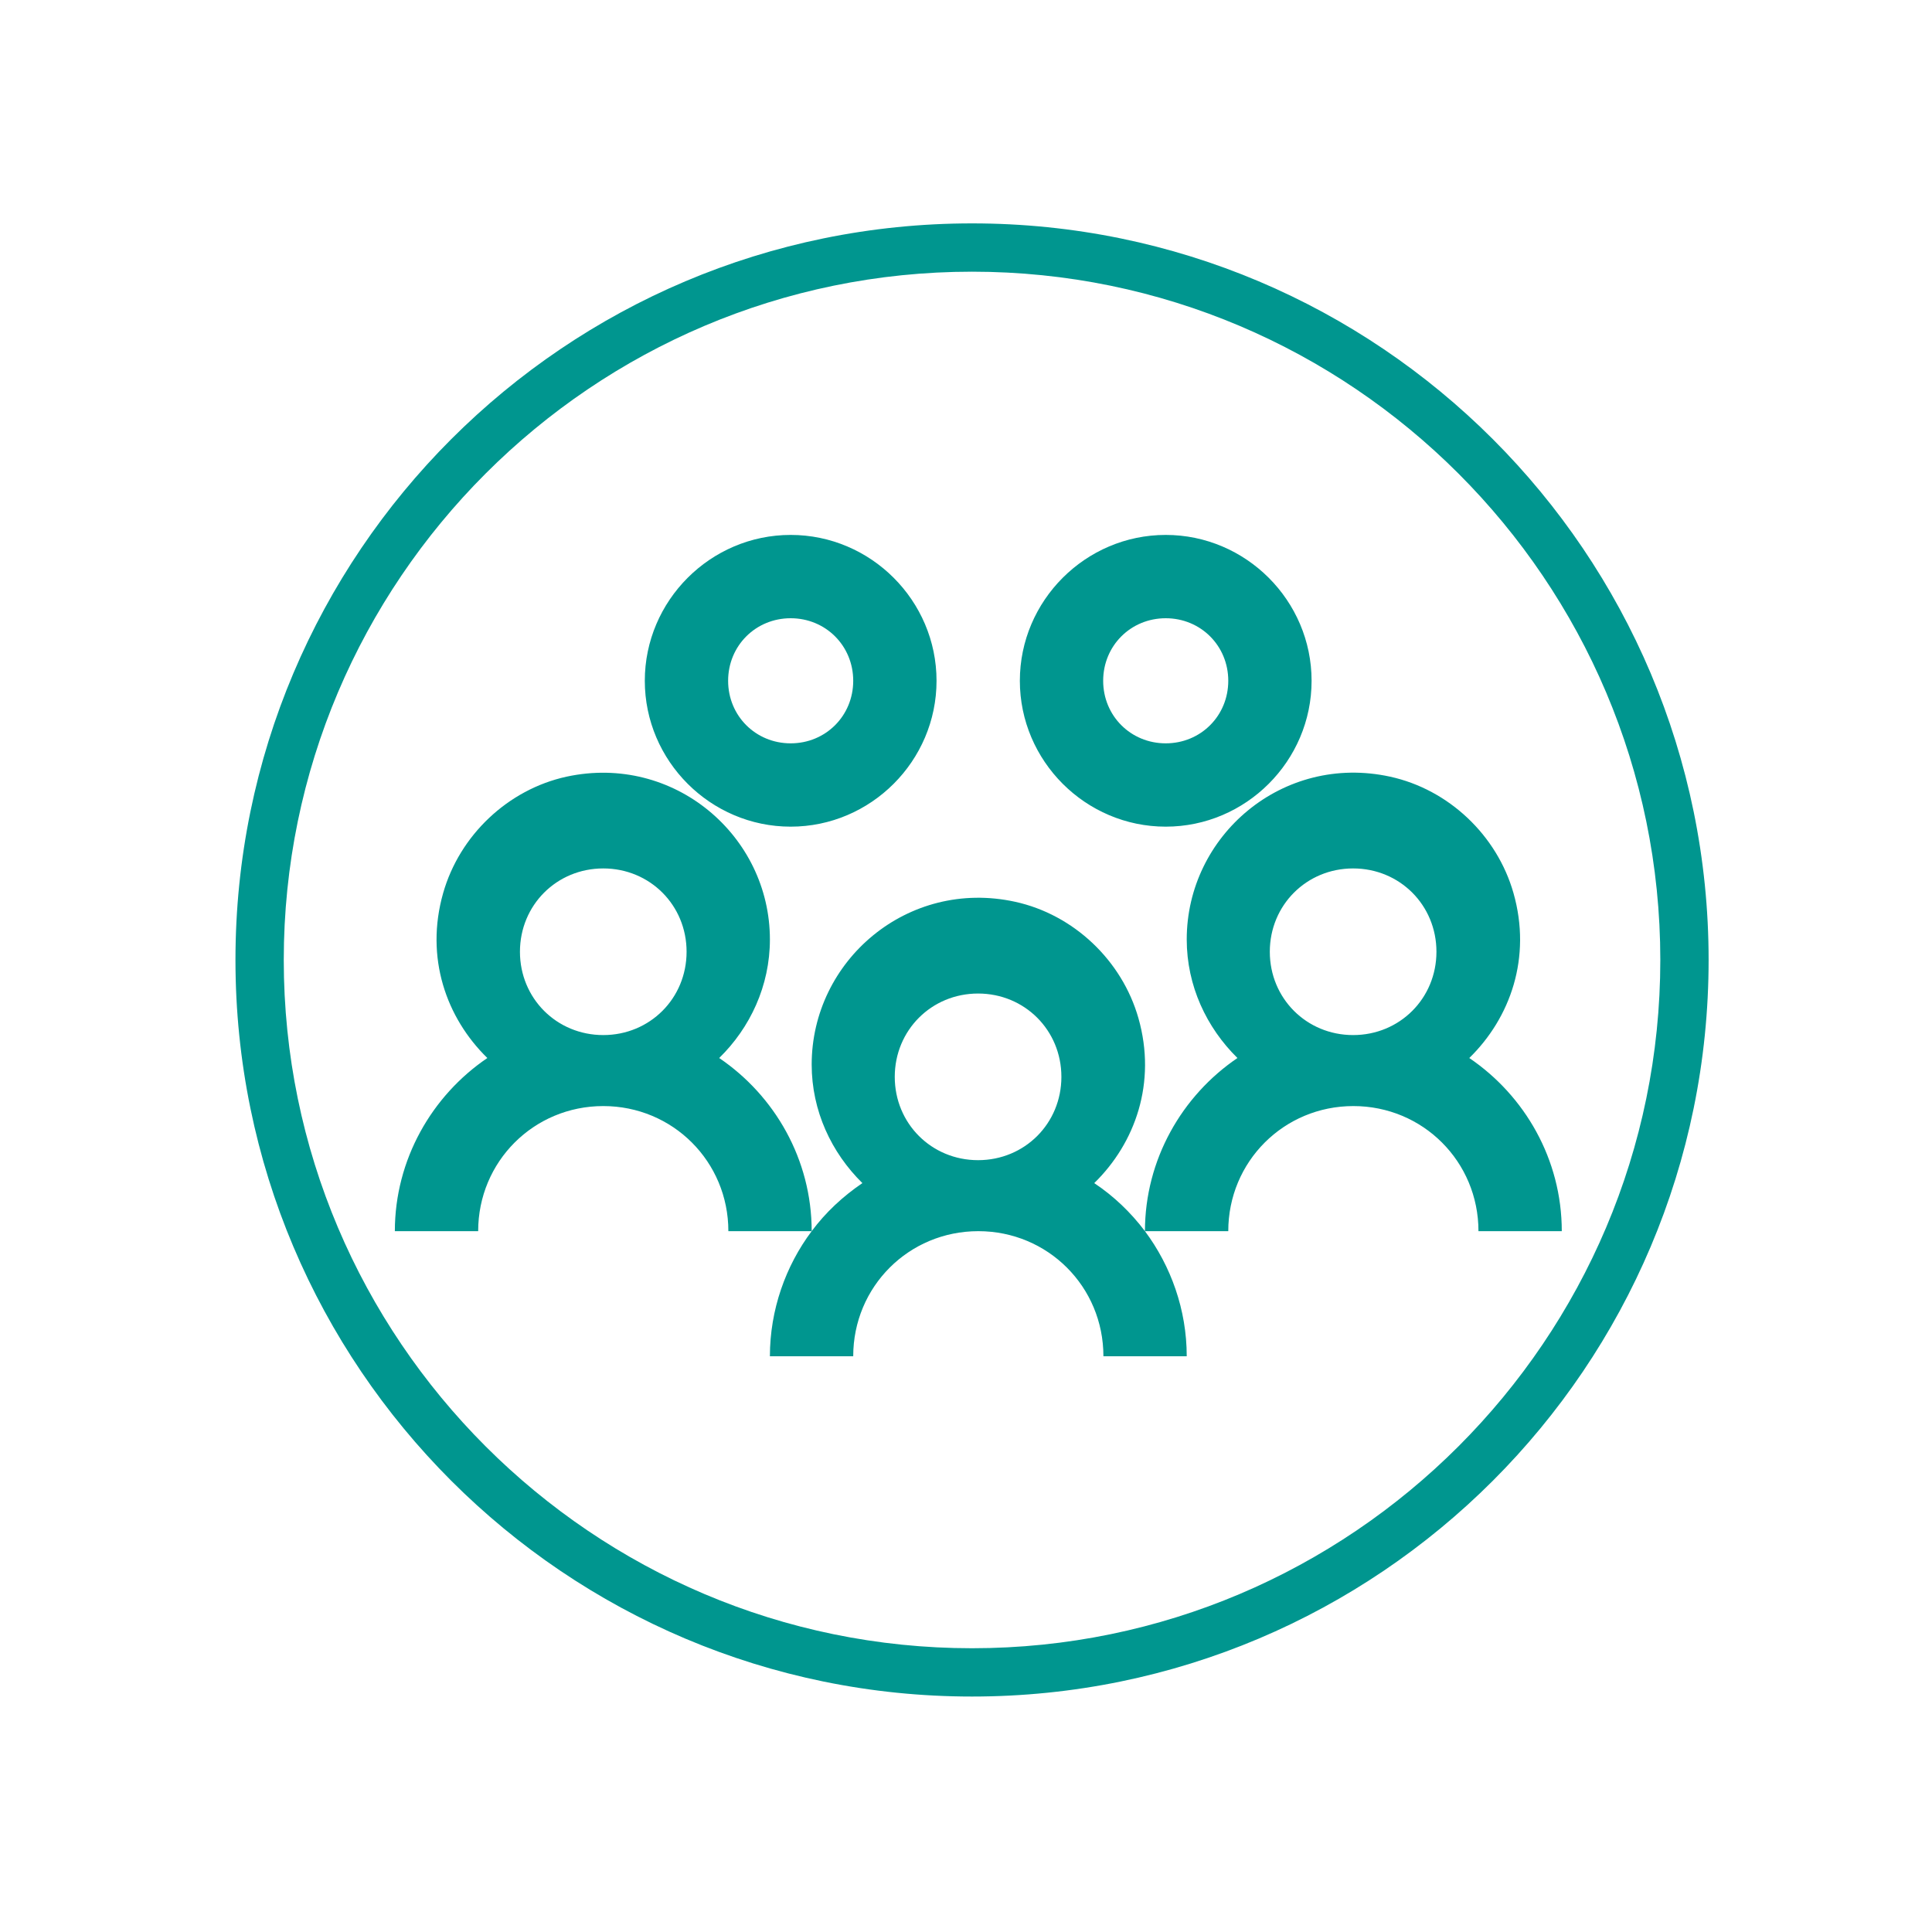
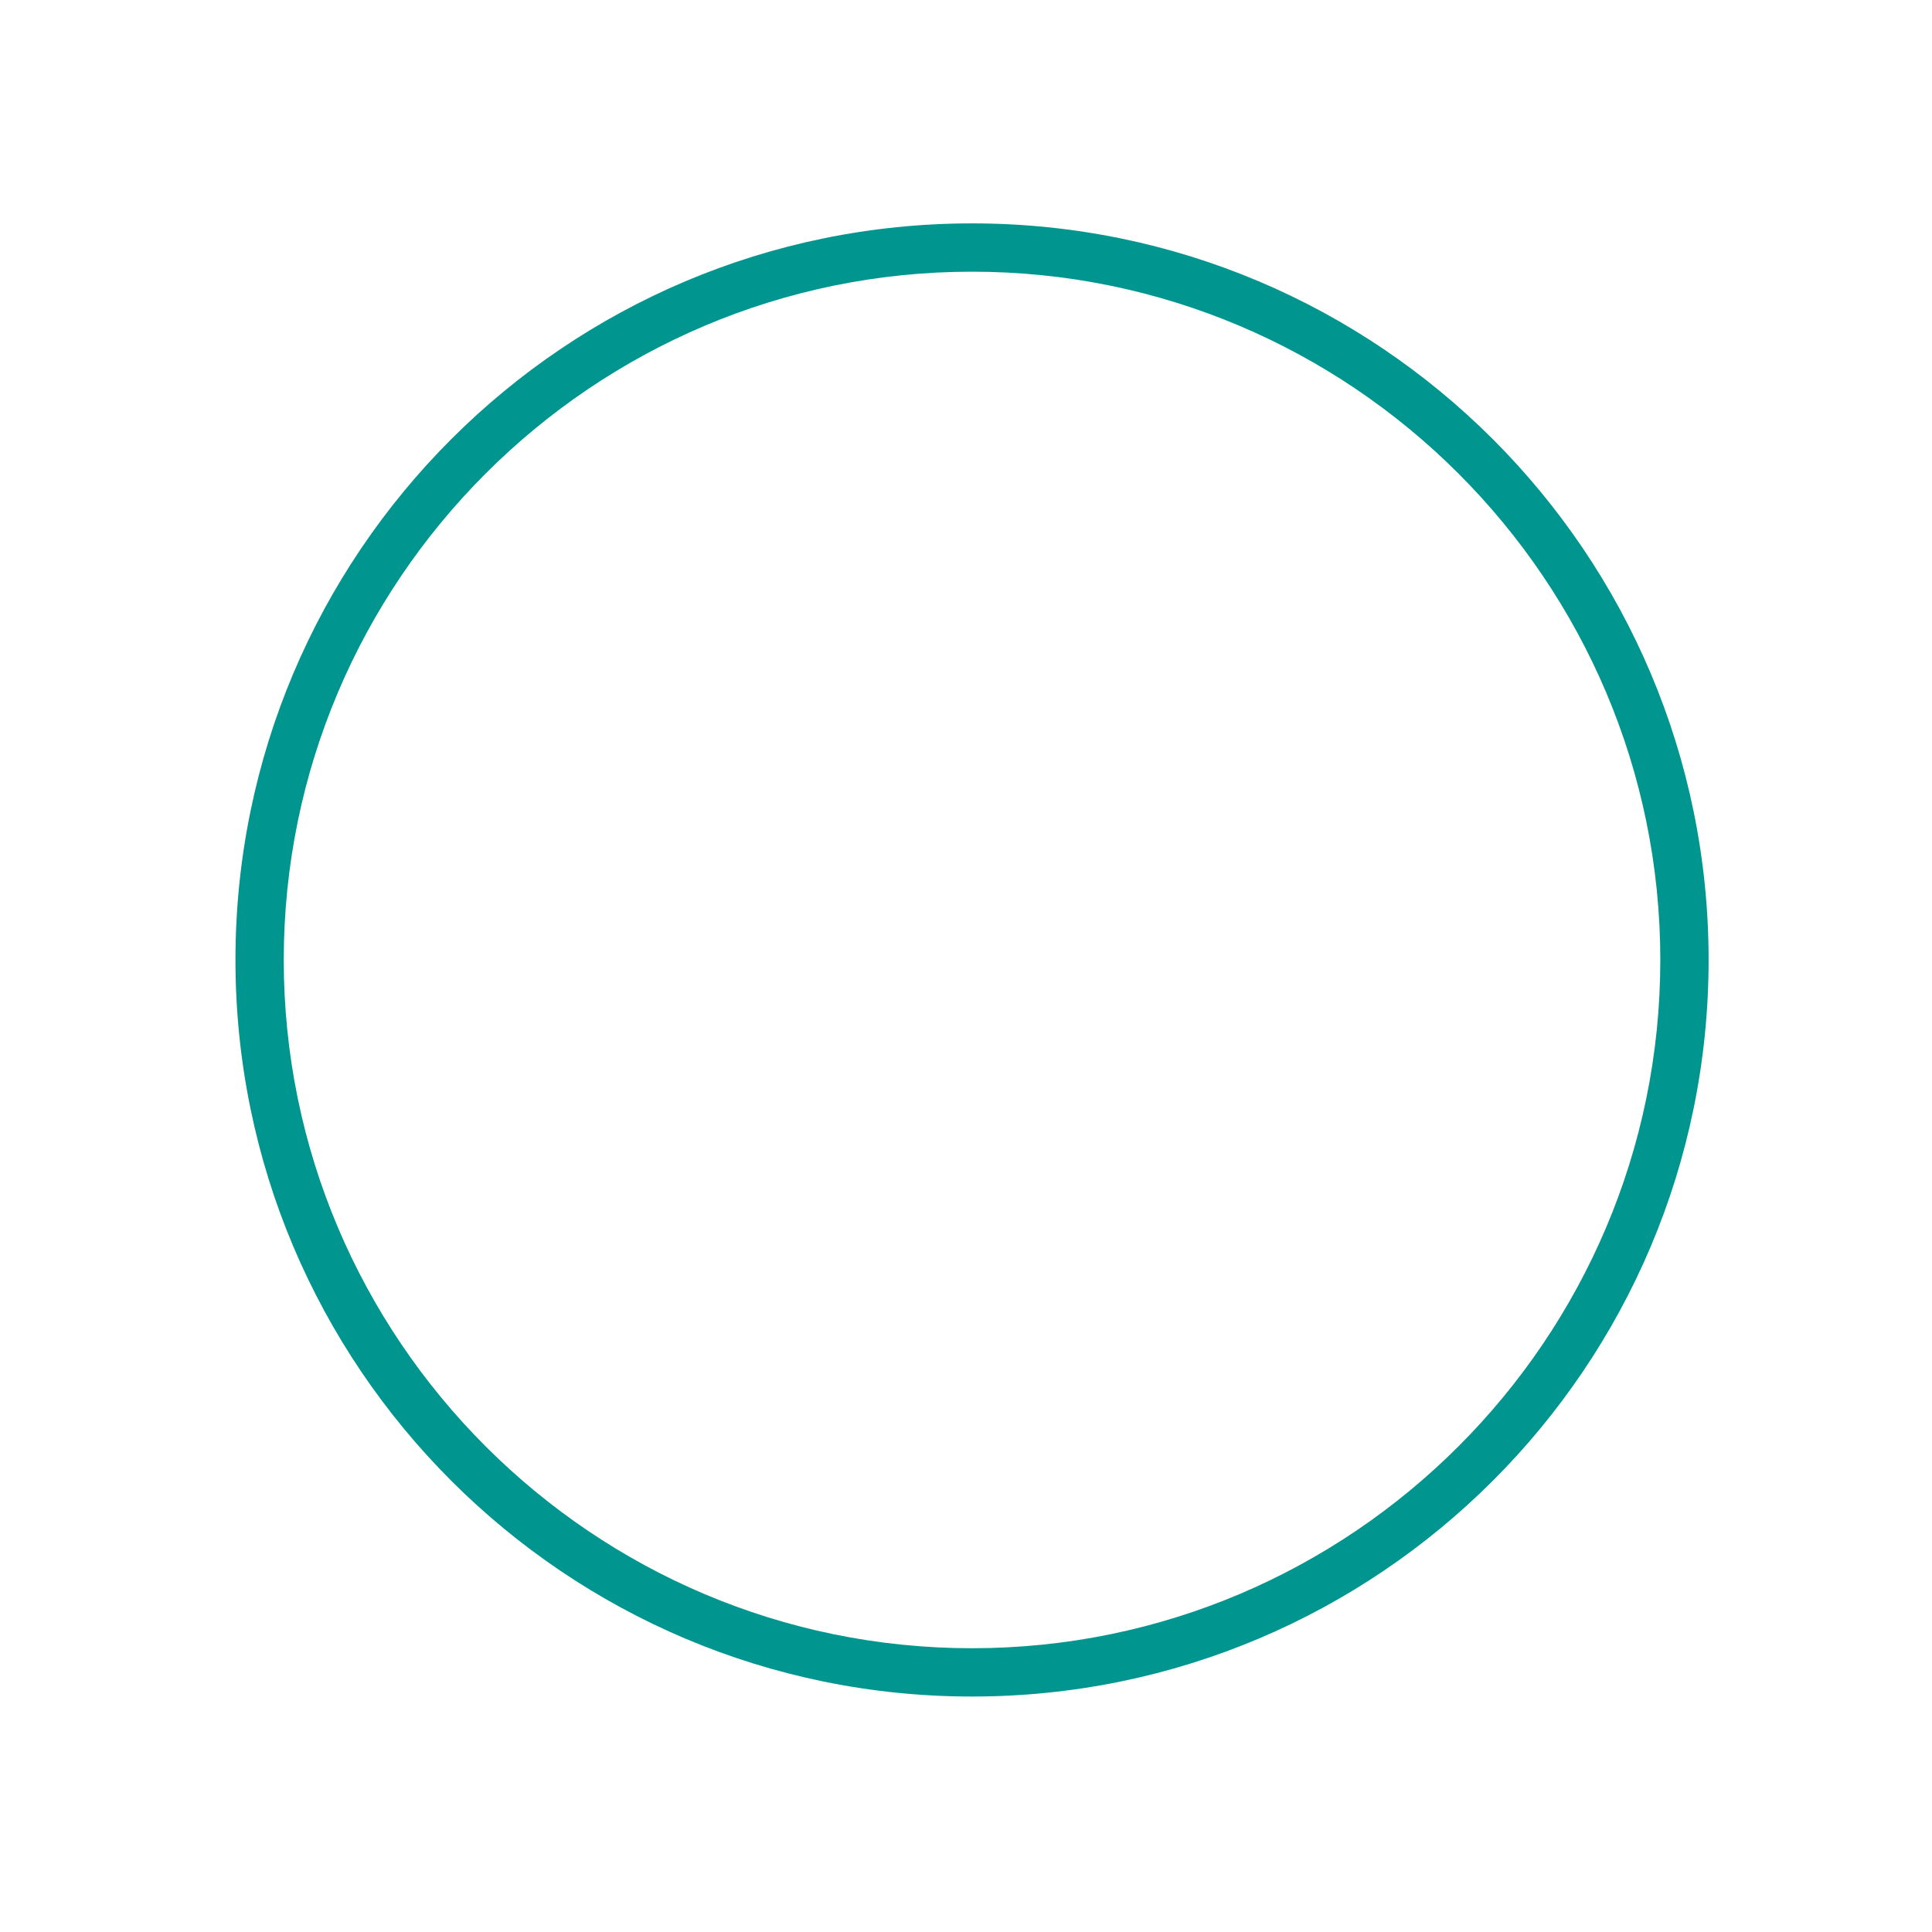
<svg xmlns="http://www.w3.org/2000/svg" viewBox="0 0 80 80">
  <defs>
    <style>
      .cls-1 {
        fill: #00968f;
      }
    </style>
  </defs>
  <g id="Lager_teal_border_kopia" data-name="Lager teal border kopia">
    <path class="cls-1" d="m40.25,11.25c15.71,0,28.5,12.79,28.5,28.5s-12.79,28.5-28.5,28.5-28.5-12.79-28.5-28.5,12.79-28.5,28.5-28.5m0-2c-16.84,0-30.5,13.66-30.5,30.5s13.66,30.5,30.5,30.5,30.5-13.66,30.5-30.5-13.66-30.5-30.5-30.5h0Z" />
  </g>
  <g id="Lager_21_kopia" data-name="Lager 21 kopia">
-     <path class="cls-1" d="m32.74,22.15c-3.32,0-6.04,2.72-6.04,6.04s2.72,6.04,6.04,6.04,6.04-2.72,6.04-6.04-2.72-6.04-6.04-6.04Zm15.53,0c-3.32,0-6.04,2.72-6.04,6.04s2.72,6.04,6.04,6.04,6.04-2.72,6.04-6.04-2.72-6.04-6.04-6.04Zm-15.53,3.45c1.45,0,2.59,1.14,2.59,2.59s-1.14,2.59-2.59,2.59-2.59-1.14-2.59-2.59,1.14-2.59,2.59-2.59Zm15.53,0c1.45,0,2.59,1.14,2.59,2.59s-1.14,2.59-2.59,2.59-2.59-1.14-2.59-2.59,1.14-2.59,2.59-2.59Zm-29.92,11.38c-.76,2.67.13,5.17,1.83,6.83-2.3,1.56-3.83,4.21-3.83,7.17h3.45c0-2.88,2.3-5.18,5.18-5.18s5.18,2.3,5.18,5.18h3.45c0-2.97-1.53-5.61-3.83-7.17,1.28-1.25,2.1-2.99,2.1-4.91,0-4.29-3.97-7.7-8.42-6.74-2.43.53-4.43,2.43-5.11,4.82Zm15.26,14c-1.08,1.44-1.73,3.26-1.73,5.18h3.45c0-2.88,2.3-5.18,5.18-5.18s5.18,2.3,5.18,5.18h3.45c0-1.92-.65-3.73-1.73-5.18-.59-.78-1.29-1.45-2.1-1.99,1.7-1.66,2.59-4.16,1.83-6.83-.68-2.39-2.68-4.29-5.11-4.82-4.45-.97-8.42,2.44-8.42,6.74,0,1.92.82,3.65,2.1,4.91-.81.55-1.52,1.21-2.1,1.99Zm13.8,0h3.45c0-2.88,2.3-5.18,5.18-5.18s5.18,2.3,5.18,5.18h3.45c0-2.97-1.53-5.61-3.83-7.17,1.7-1.66,2.59-4.16,1.83-6.83-.68-2.39-2.68-4.29-5.11-4.82-4.45-.97-8.42,2.44-8.42,6.74,0,1.92.82,3.65,2.1,4.91-2.3,1.56-3.83,4.21-3.83,7.17Zm-22.43-15.02c1.93,0,3.45,1.52,3.45,3.45s-1.52,3.45-3.45,3.45-3.45-1.52-3.45-3.45,1.52-3.45,3.45-3.45Zm31.05,0c1.93,0,3.45,1.52,3.45,3.45s-1.52,3.45-3.45,3.45-3.45-1.52-3.45-3.45,1.52-3.45,3.45-3.45Zm-15.53,5.18c1.93,0,3.45,1.52,3.45,3.45s-1.52,3.45-3.45,3.45-3.45-1.52-3.45-3.45,1.52-3.45,3.45-3.45Z" />
-   </g>
+     </g>
</svg>